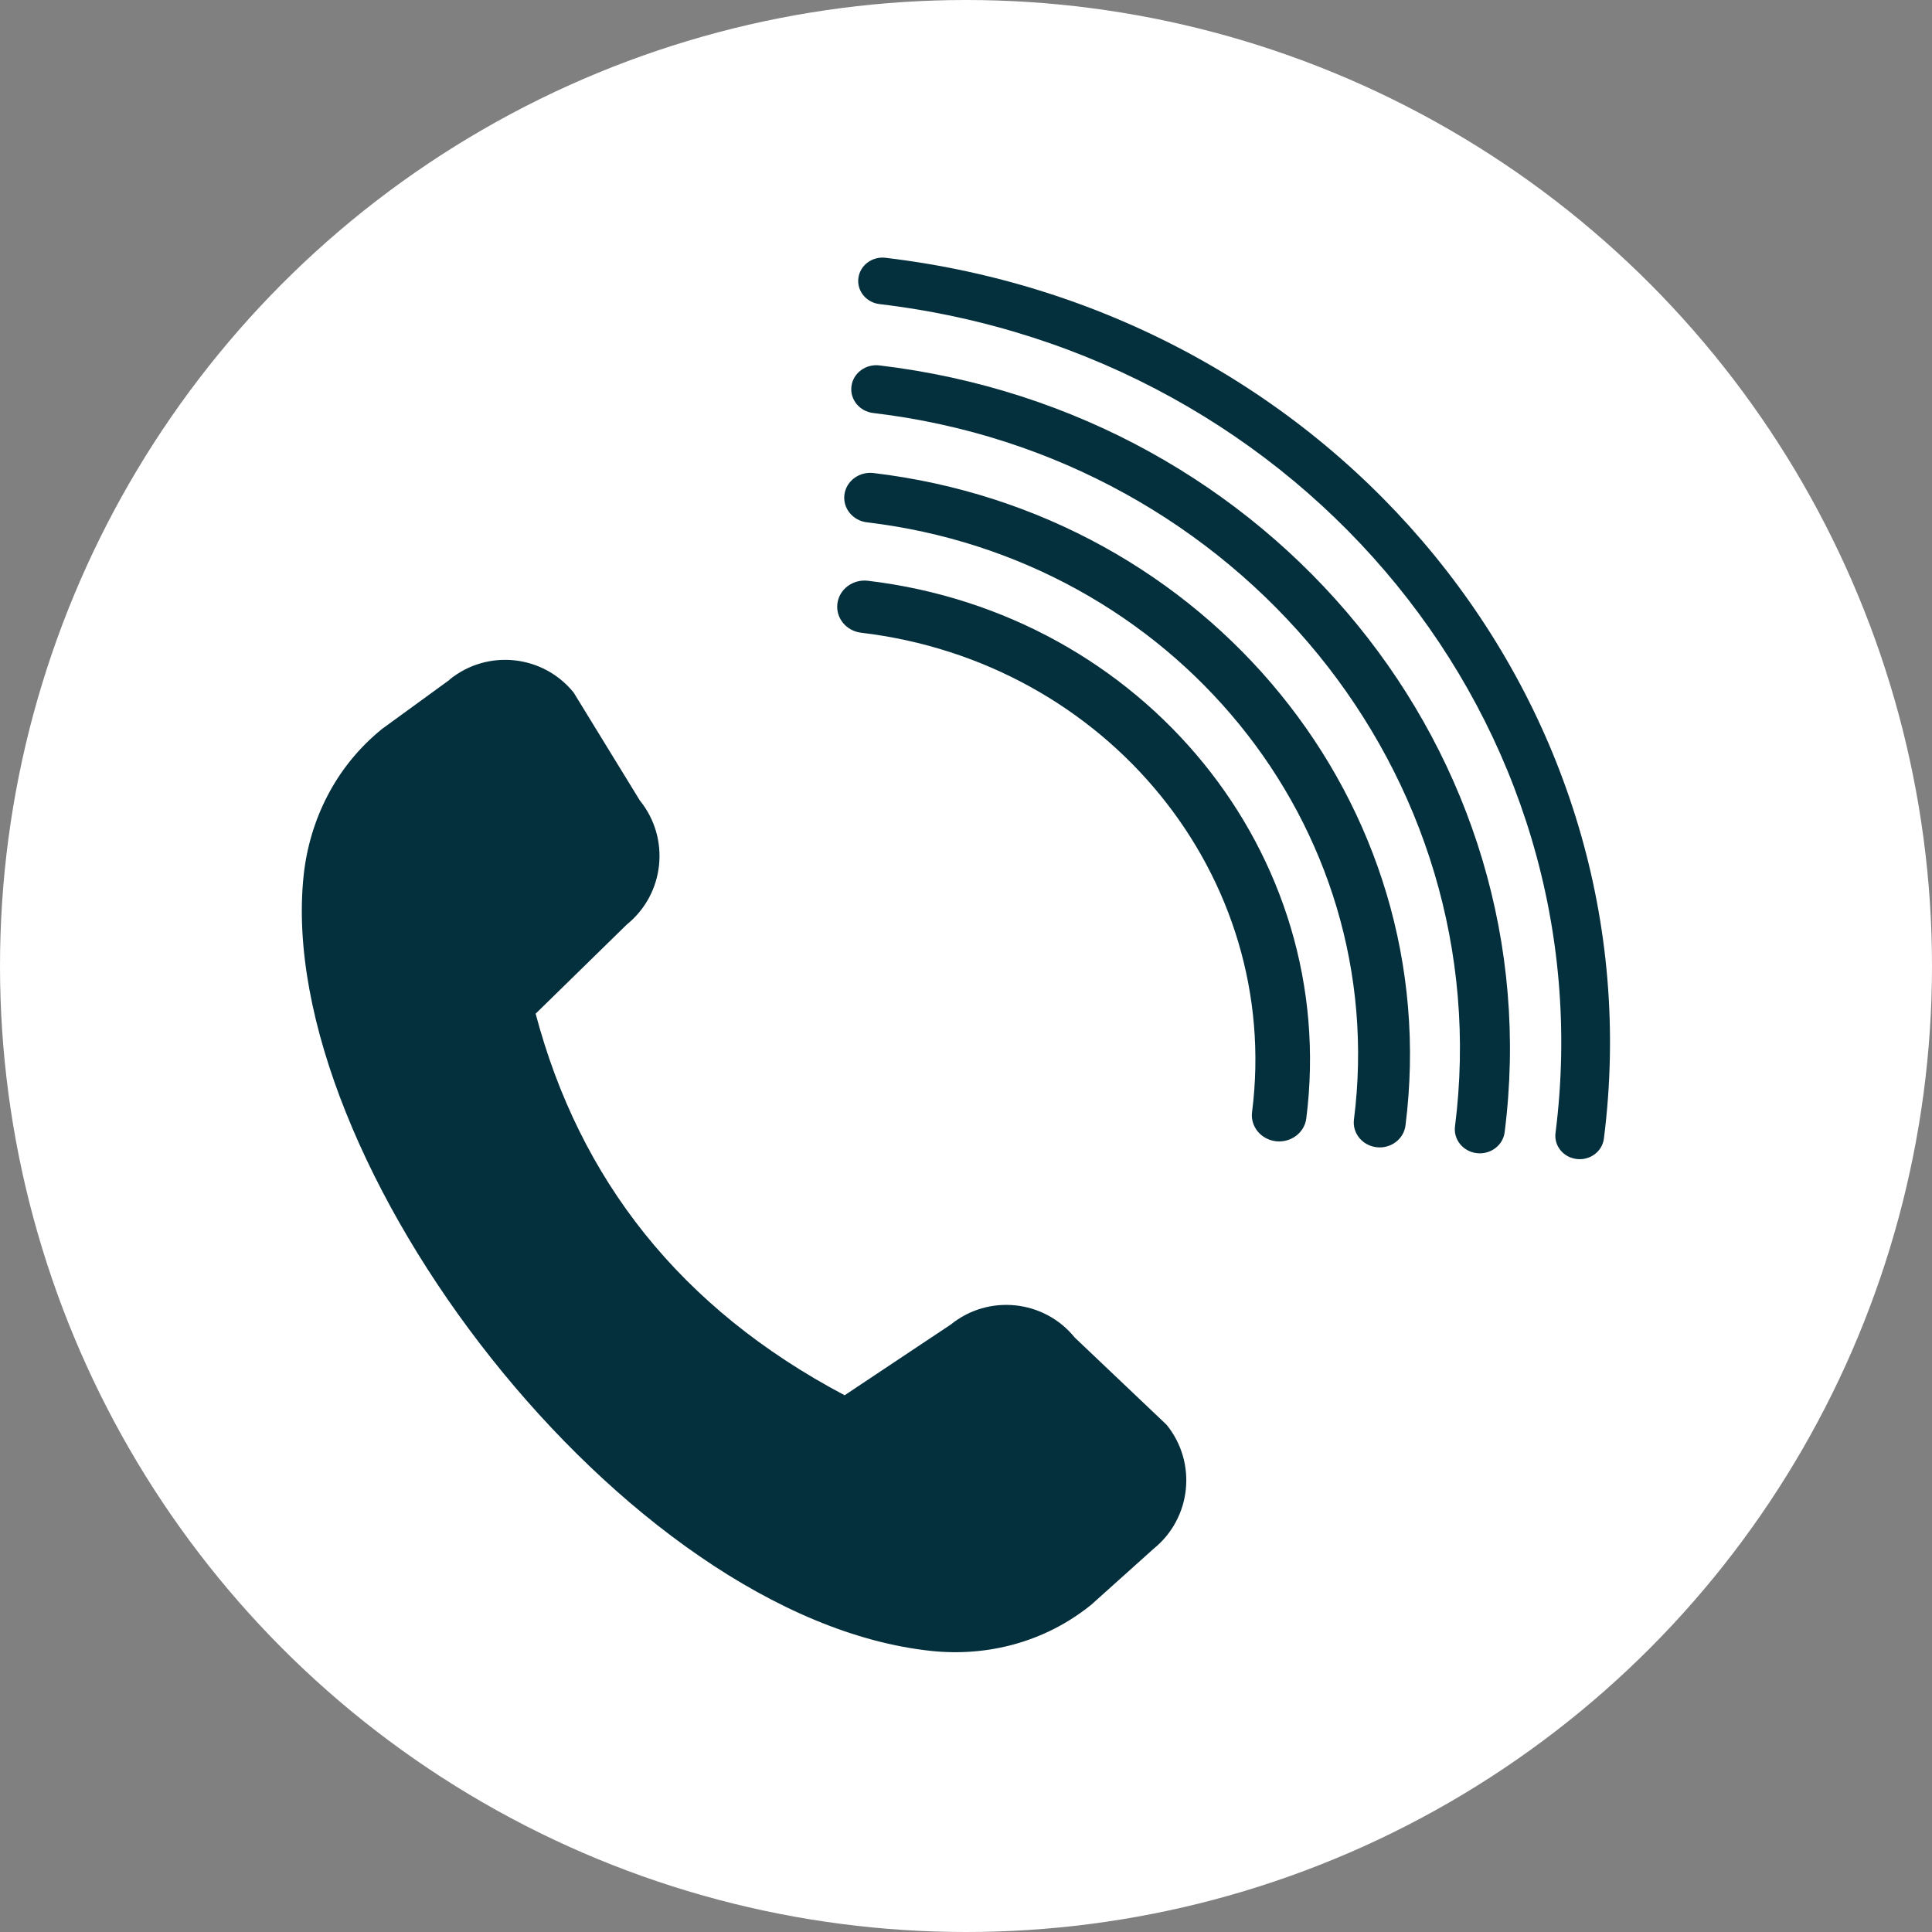
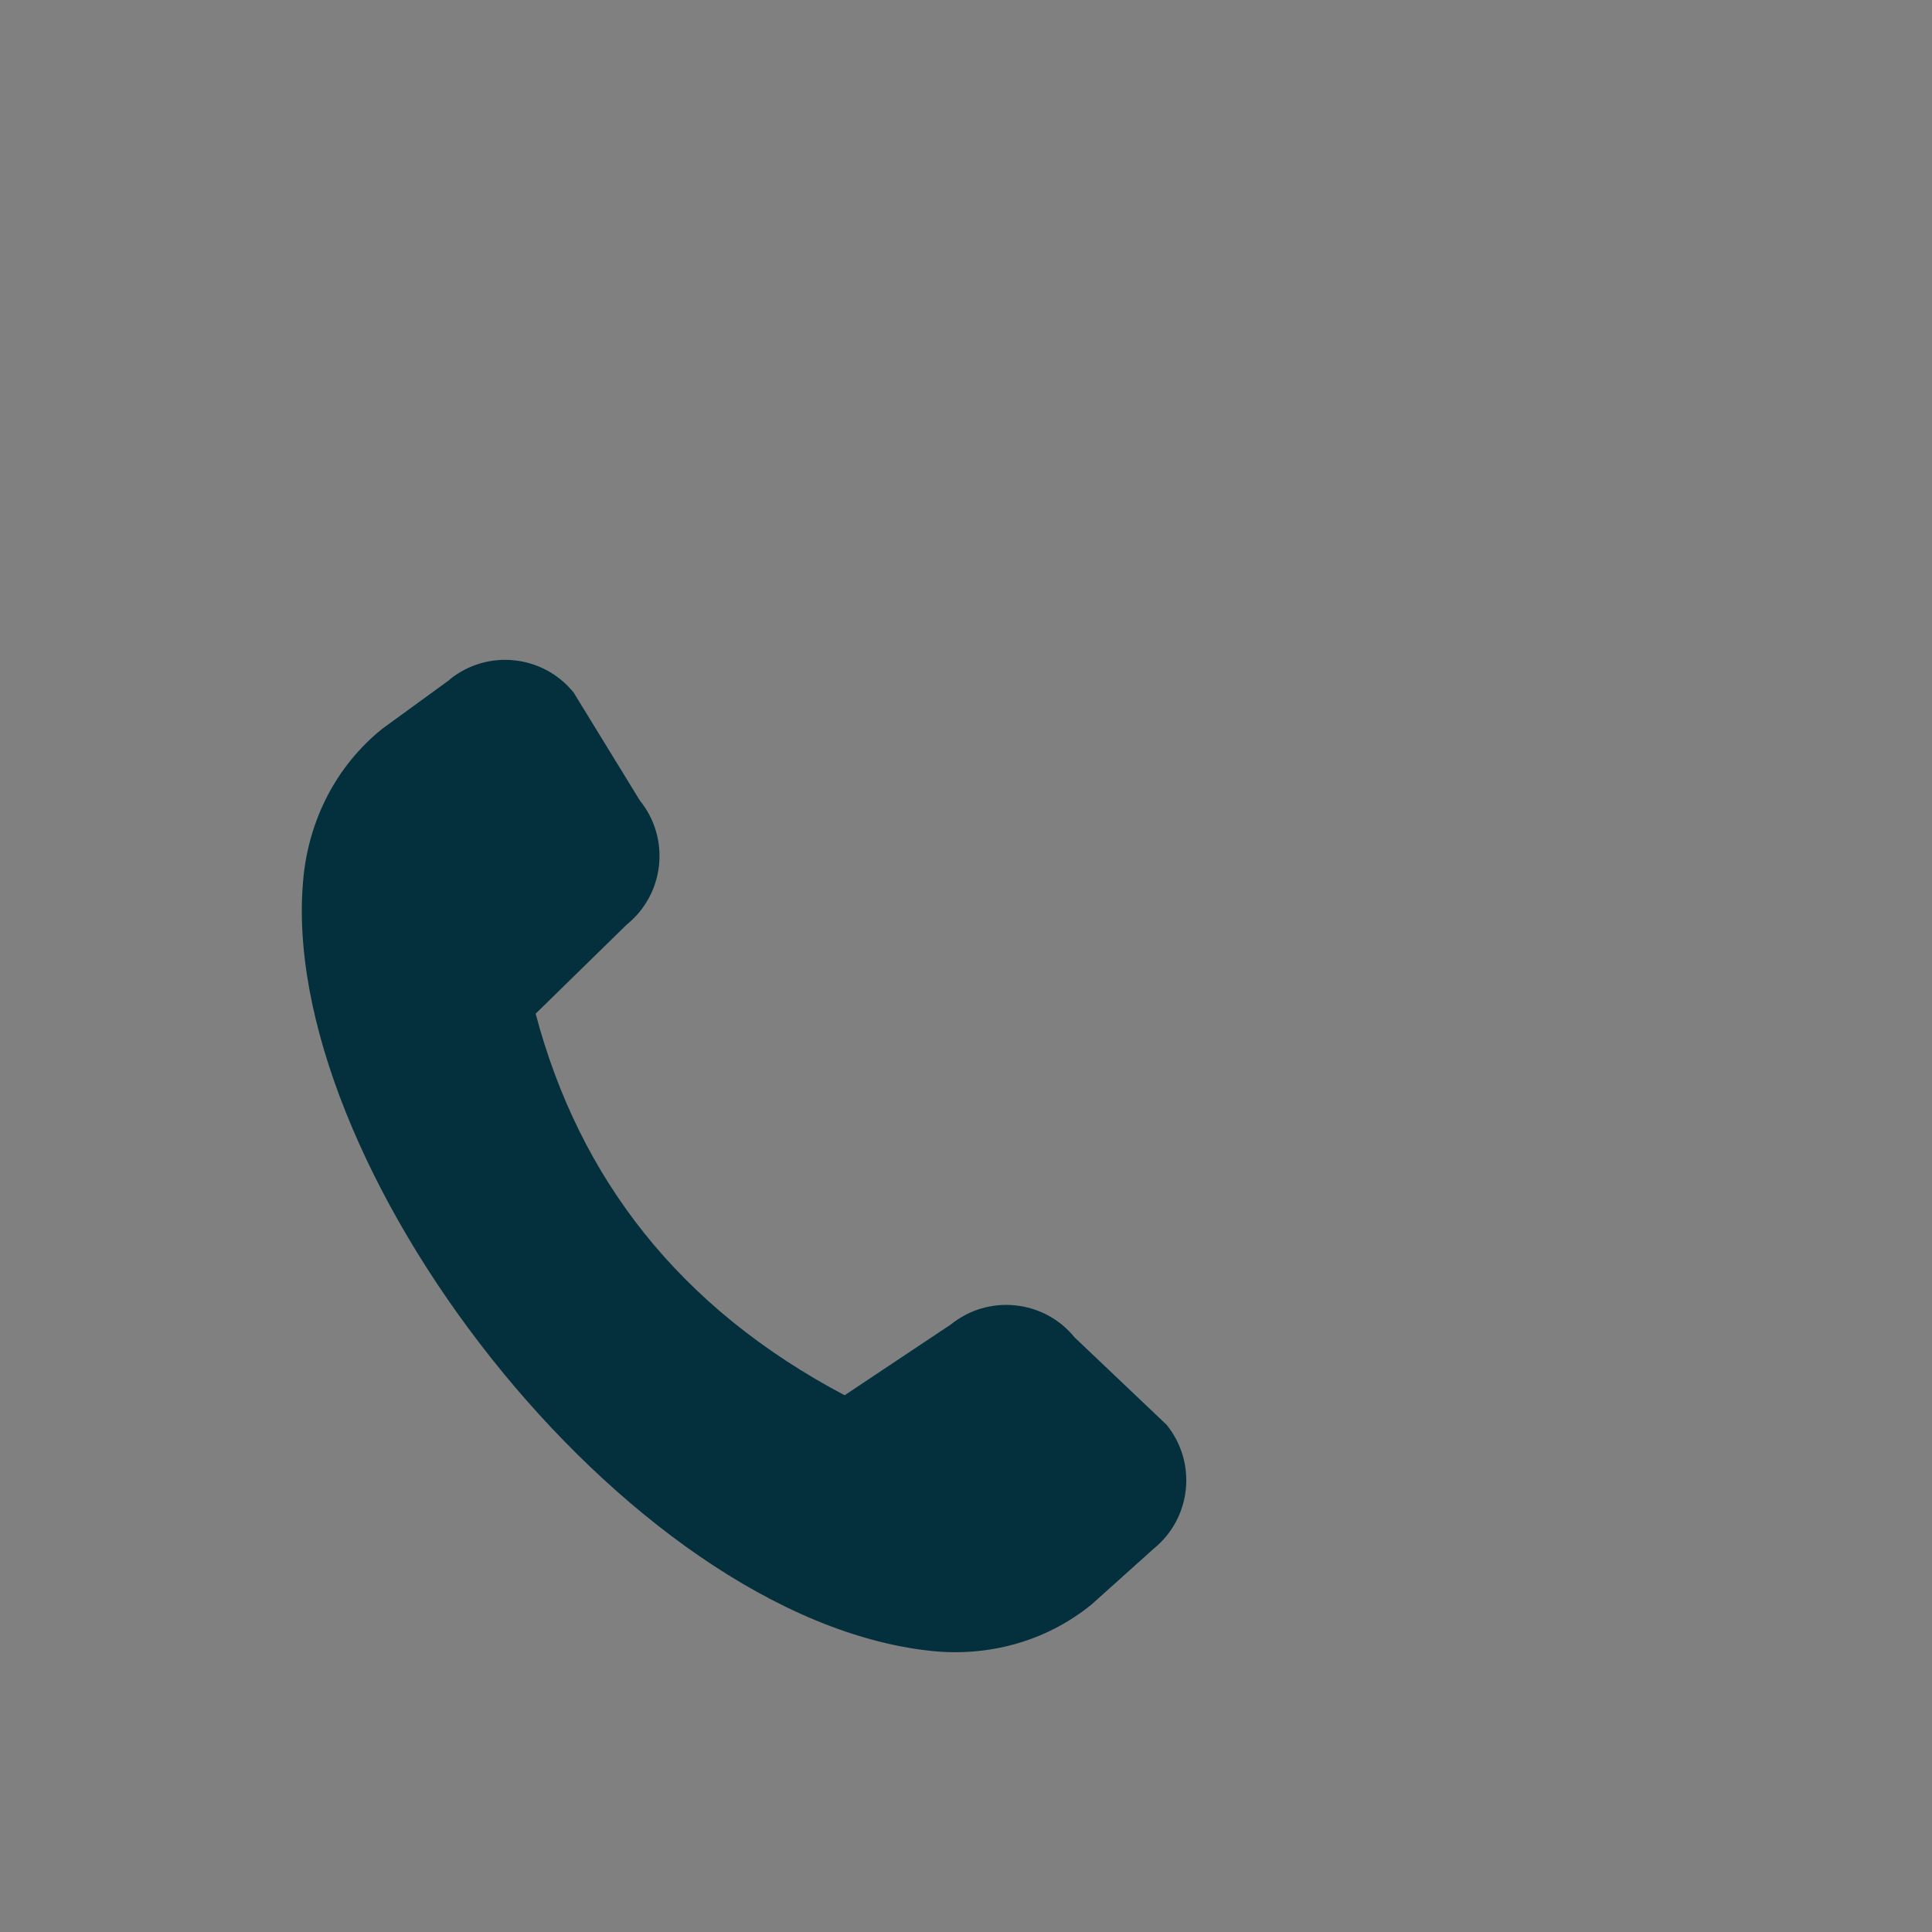
<svg xmlns="http://www.w3.org/2000/svg" width="30px" height="30px" viewBox="0 0 30 30" version="1.1">
  <rect x="0" y="0" width="30" height="30" fill="#808080" stroke="none" />
  <title>Group 6</title>
  <g id="Page-1" stroke="none" stroke-width="1" fill="none" fill-rule="evenodd">
    <g id="About" transform="translate(-185, -3128)">
      <g id="Group-6" transform="translate(185, 3128)">
-         <circle id="Oval" fill="#FFFFFF" cx="15" cy="15" r="15" />
        <path d="M19.284,21.181 C19.284,21.938 18.671,22.55 17.915,22.55 L15.965,22.294 C15.209,22.294 14.596,21.681 14.596,20.925 L14.411,18.953 C11.988,17.867 9.451,17.815 6.787,18.953 L6.603,20.925 C6.603,21.681 5.99,22.294 5.234,22.294 L3.284,22.55 C2.527,22.55 1.915,21.938 1.915,21.181 L1.849,19.884 C1.849,18.95 2.241,18.114 2.854,17.501 C6.242,14.113 15.196,14.355 18.343,17.501 C18.955,18.114 19.349,18.95 19.348,19.884 L19.281,21.181 L19.284,21.181 Z" id="Path" fill="#04303D" fill-rule="nonzero" transform="translate(10.598, 18.8) rotate(-129) translate(-10.598, -18.8) " />
-         <path d="M13.674,4.001 L13.75,4.003 C20.769,4.836 25.759,10.955 24.905,17.682 C24.879,17.88 24.691,18.022 24.483,17.997 C24.276,17.973 24.128,17.792 24.154,17.593 C24.957,11.264 20.262,5.507 13.658,4.722 C13.451,4.698 13.303,4.517 13.329,4.318 C13.354,4.12 13.543,3.978 13.75,4.003 Z M13.575,5.672 L13.654,5.674 C19.763,6.399 24.107,11.726 23.364,17.582 C23.338,17.786 23.144,17.931 22.931,17.906 C22.718,17.881 22.567,17.695 22.593,17.491 C23.285,12.043 19.243,7.087 13.559,6.413 C13.346,6.388 13.195,6.202 13.221,5.998 C13.247,5.794 13.441,5.649 13.654,5.674 Z M13.48,7.344 L13.561,7.345 C18.76,7.963 22.456,12.496 21.824,17.478 C21.797,17.689 21.596,17.84 21.375,17.814 C21.154,17.788 20.997,17.595 21.024,17.384 C21.603,12.824 18.221,8.676 13.463,8.111 C13.242,8.085 13.085,7.893 13.112,7.681 C13.14,7.47 13.34,7.32 13.561,7.345 Z M13.39,9.016 L13.476,9.018 C17.76,9.527 20.805,13.262 20.284,17.367 C20.256,17.59 20.044,17.748 19.811,17.721 C19.579,17.693 19.413,17.491 19.442,17.268 C19.907,13.608 17.191,10.278 13.373,9.825 C13.14,9.798 12.975,9.595 13.003,9.372 C13.032,9.149 13.243,8.991 13.476,9.018 Z" id="Combined-Shape" fill="#04303D" fill-rule="nonzero" />
      </g>
    </g>
  </g>
</svg>